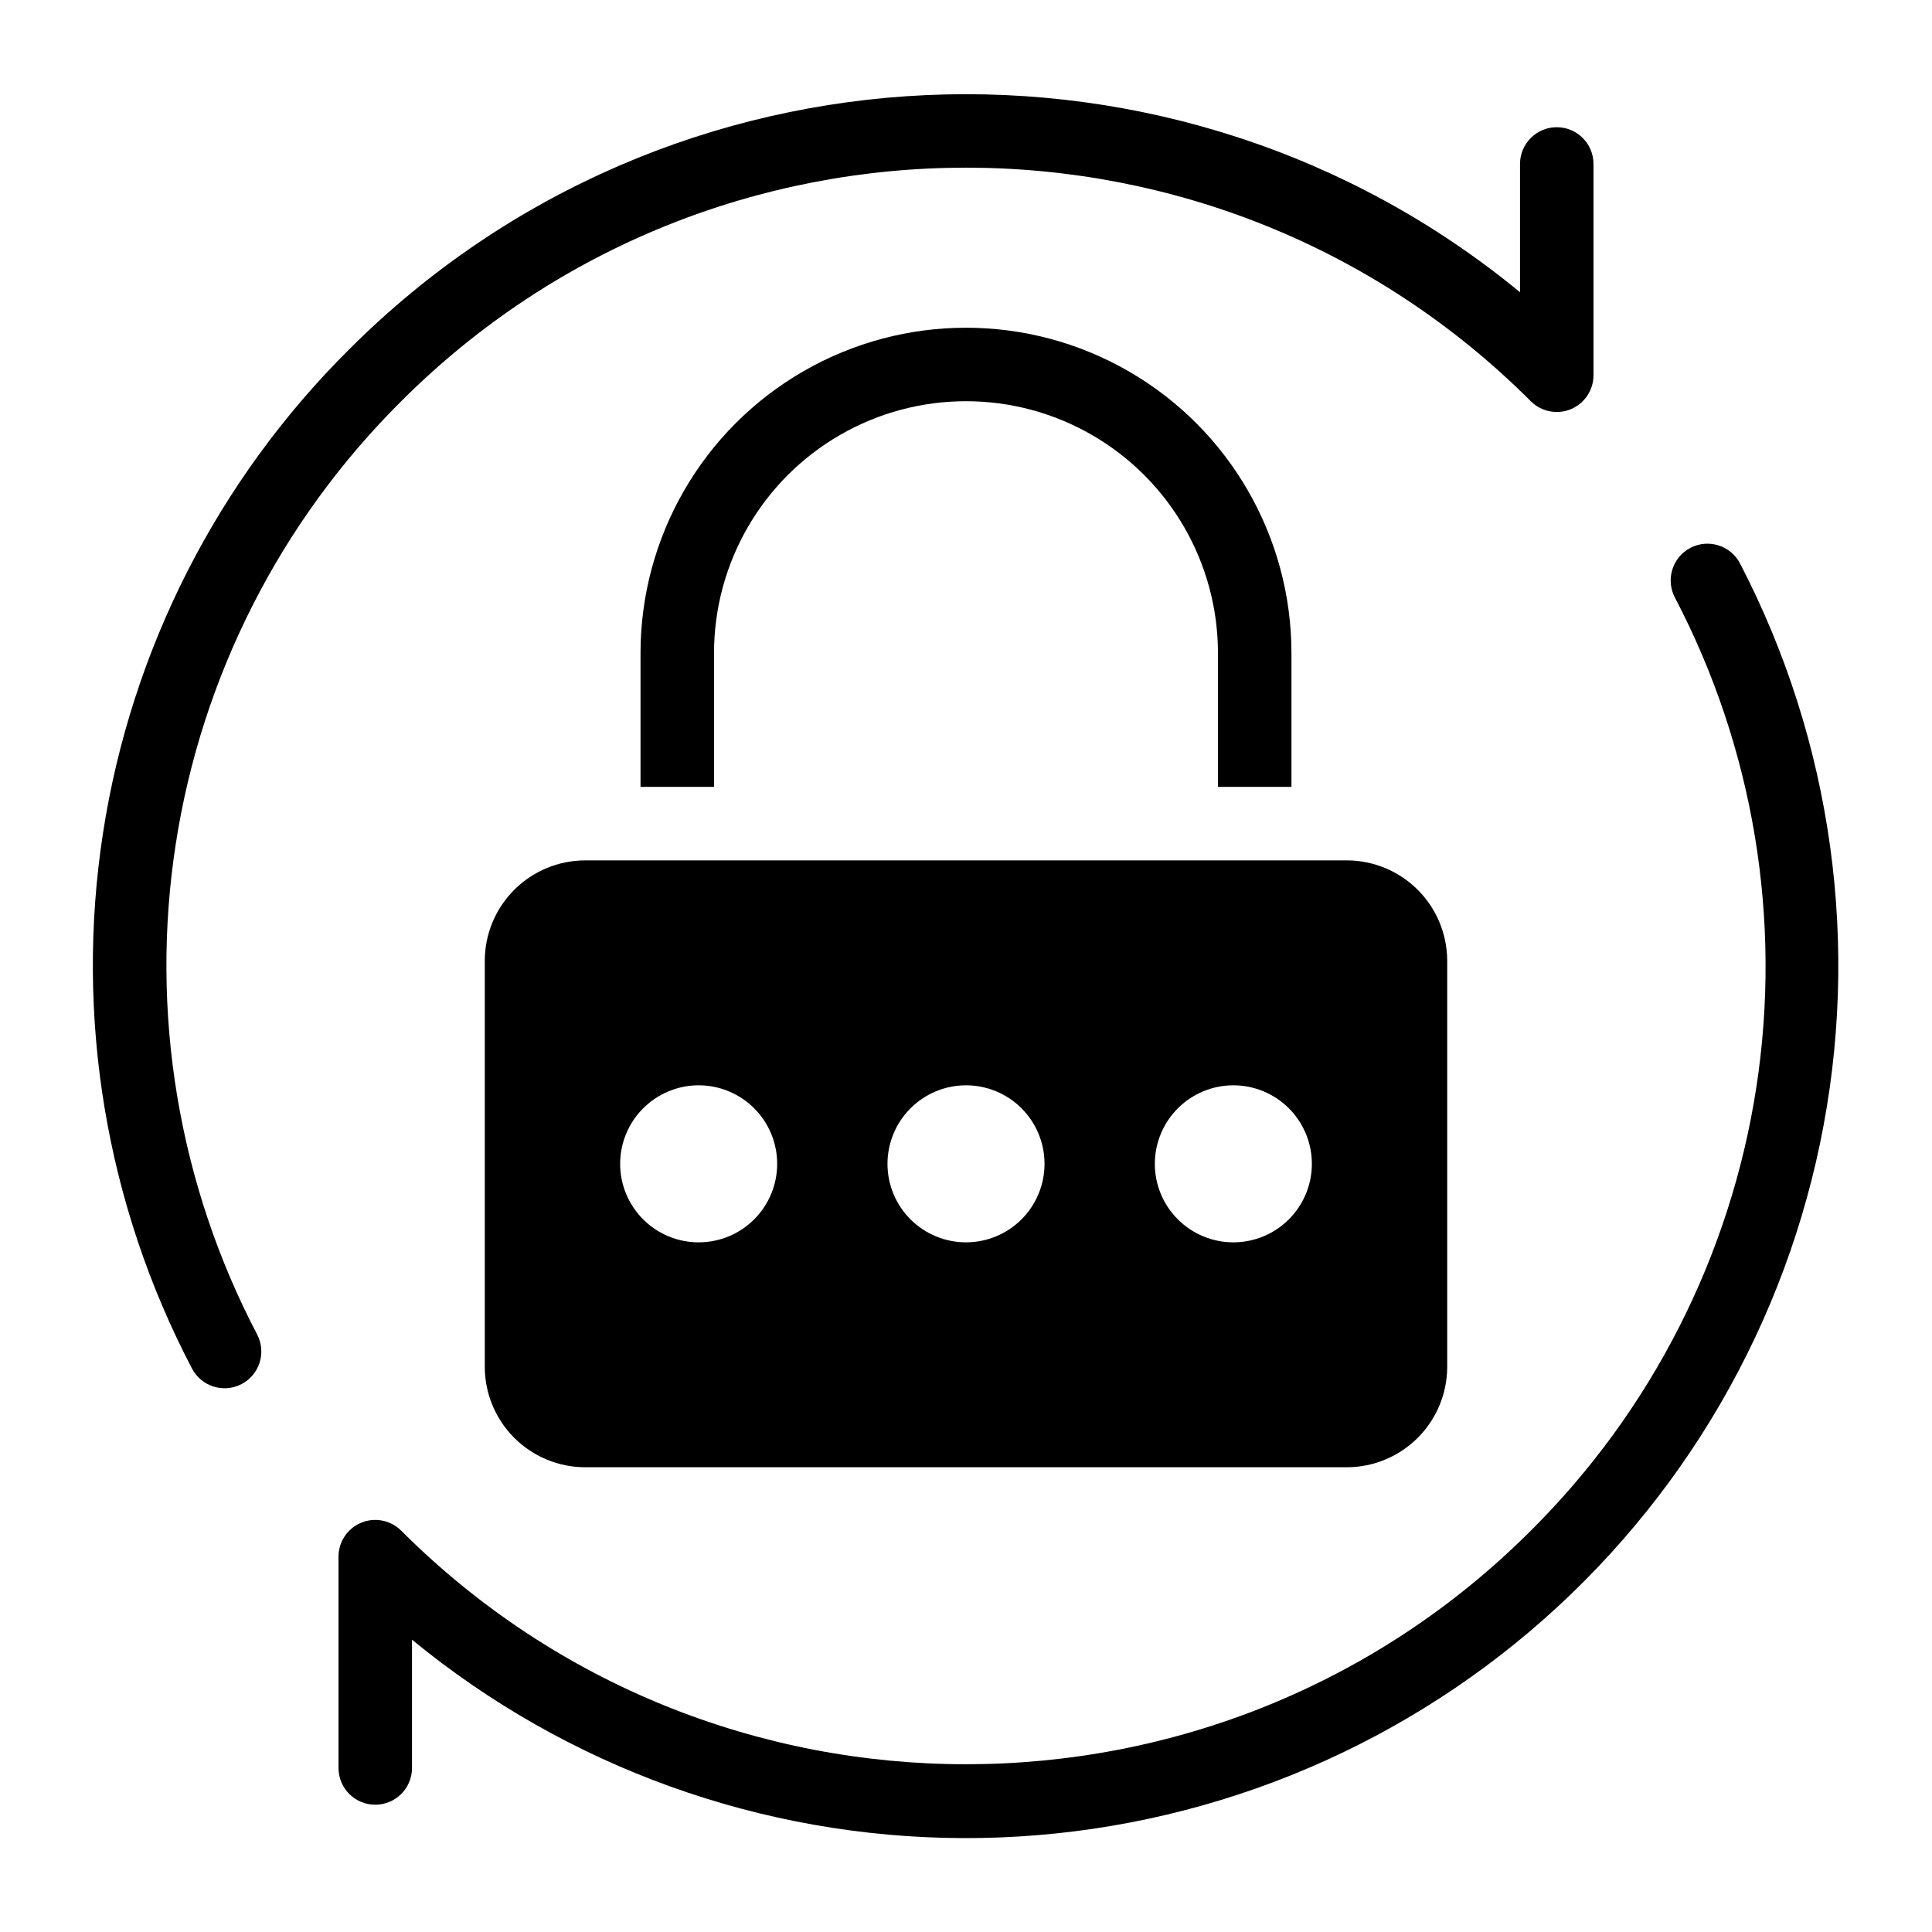
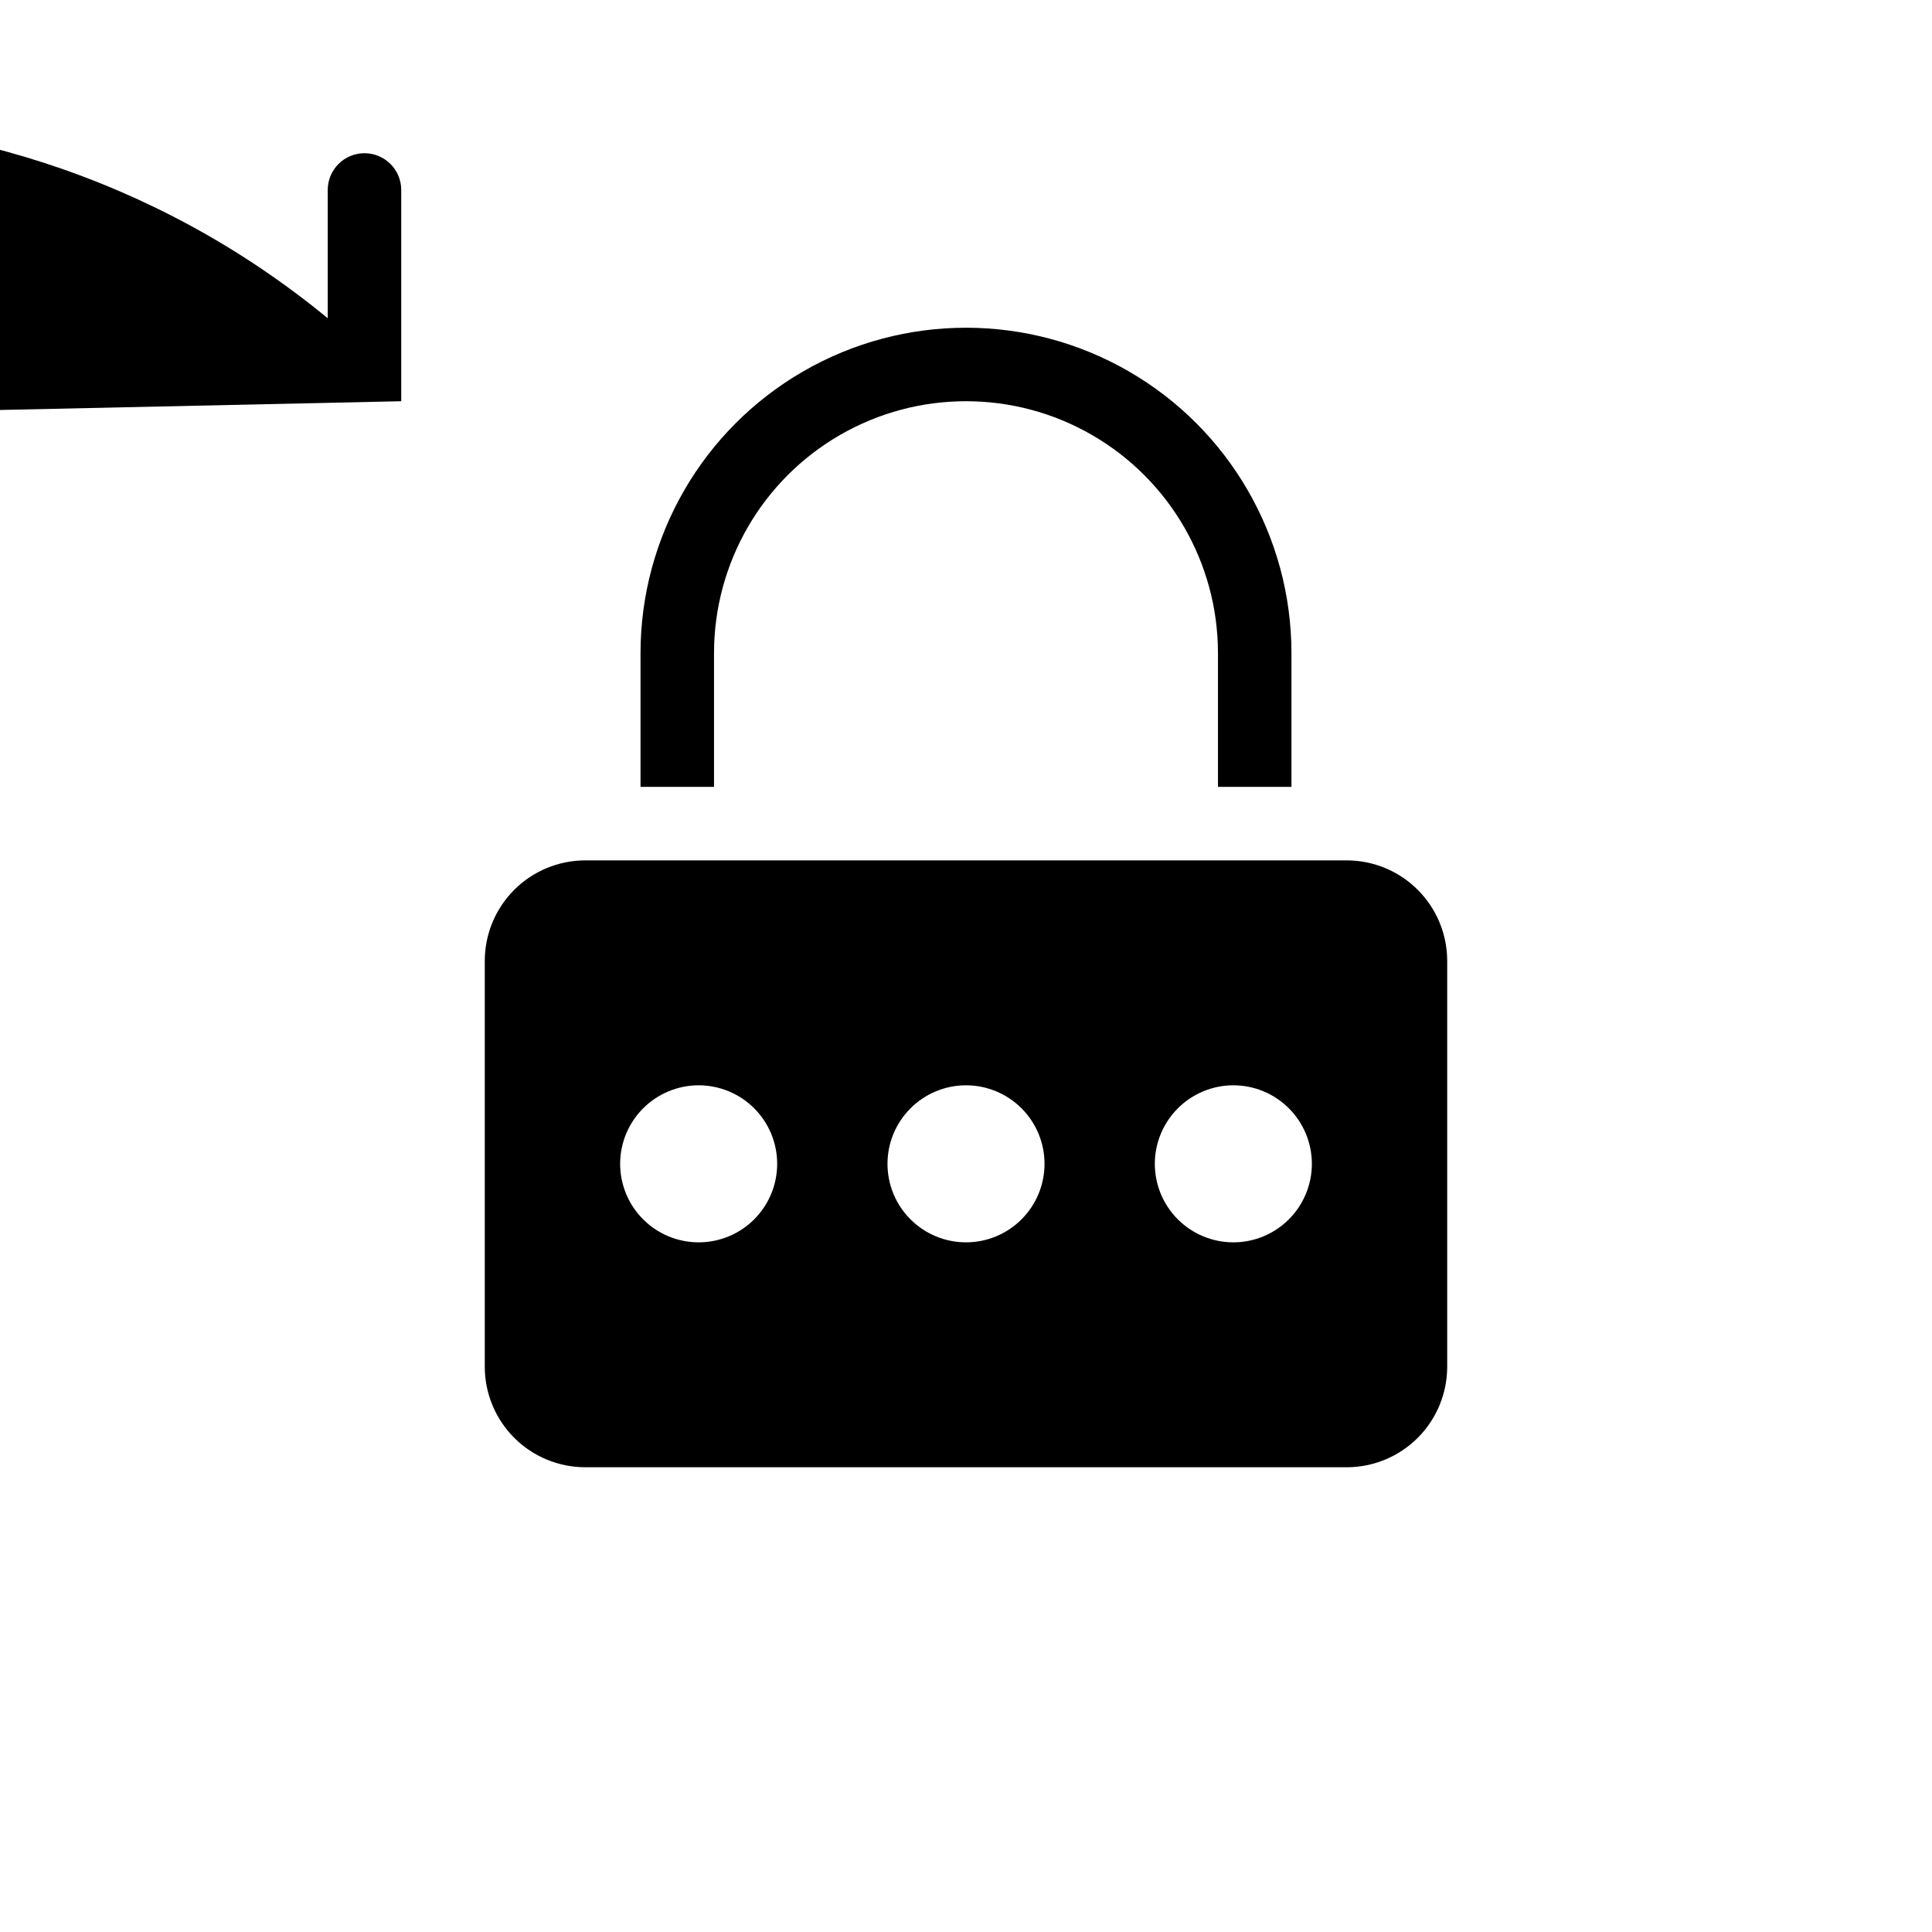
<svg xmlns="http://www.w3.org/2000/svg" fill="#000000" width="800px" height="800px" version="1.1" viewBox="144 144 512 512">
  <g>
-     <path d="m605.1 293.27c-2.504-4.734-8.359-6.559-13.109-4.086-4.746 2.473-6.613 8.316-4.172 13.082 20.906 39.902 28.48 85.449 21.617 129.97-6.867 44.52-27.809 85.672-59.766 117.42-82.516 82.508-216.79 82.531-299.34-0.008-2.785-2.785-6.977-3.617-10.613-2.109-3.641 1.512-6.012 5.062-6.008 9.004v55.988c0 5.379 4.359 9.738 9.738 9.738 5.379 0 9.738-4.359 9.738-9.738v-33.996c41.156 33.828 92.738 52.402 146.01 52.582 53.277 0.18 104.98-18.043 146.37-51.594 41.387-33.547 69.918-80.363 80.766-132.52 10.848-52.16 3.348-106.46-21.23-153.73z" />
-     <path d="m250.33 250.33c82.539-82.531 216.82-82.523 299.34-0.008 2.785 2.789 6.973 3.625 10.613 2.117 3.641-1.508 6.016-5.059 6.012-9v-55.988c0-5.379-4.363-9.738-9.738-9.738-5.379 0-9.738 4.359-9.738 9.738v33.996c-90.707-74.688-225.48-69.664-310.26 15.109-34.895 34.668-57.77 79.609-65.266 128.23-7.496 48.617 0.777 98.359 23.605 141.93 2.504 4.731 8.359 6.555 13.109 4.086 4.75-2.473 6.613-8.316 4.172-13.082-20.906-39.902-28.48-85.449-21.617-129.97 6.867-44.52 27.812-85.672 59.766-117.42z" />
+     <path d="m250.33 250.33v-55.988c0-5.379-4.363-9.738-9.738-9.738-5.379 0-9.738 4.359-9.738 9.738v33.996c-90.707-74.688-225.48-69.664-310.26 15.109-34.895 34.668-57.77 79.609-65.266 128.23-7.496 48.617 0.777 98.359 23.605 141.93 2.504 4.731 8.359 6.555 13.109 4.086 4.75-2.473 6.613-8.316 4.172-13.082-20.906-39.902-28.48-85.449-21.617-129.97 6.867-44.52 27.812-85.672 59.766-117.42z" />
    <path d="m272.47 398.58v107.69c0.02 7.039 2.828 13.785 7.805 18.766 4.977 4.977 11.723 7.781 18.762 7.805h201.92c7.039-0.02 13.785-2.828 18.766-7.805 4.977-4.981 7.781-11.727 7.801-18.766v-107.69c-0.02-7.043-2.824-13.785-7.805-18.766-4.977-4.977-11.723-7.785-18.762-7.805h-201.92c-7.039 0.023-13.785 2.828-18.762 7.805-4.977 4.981-7.785 11.727-7.805 18.766zm198.38 33.035c5.519 0 10.809 2.195 14.711 6.098 3.902 3.902 6.098 9.191 6.098 14.711s-2.195 10.812-6.098 14.715c-3.902 3.902-9.191 6.094-14.711 6.094-5.519 0-10.812-2.191-14.715-6.094-3.902-3.902-6.094-9.195-6.094-14.715 0.004-5.516 2.199-10.805 6.102-14.707 3.898-3.902 9.188-6.094 14.707-6.102zm-70.848 0c5.516 0 10.809 2.195 14.711 6.098 3.902 3.902 6.098 9.191 6.098 14.711s-2.195 10.812-6.098 14.715c-3.902 3.902-9.195 6.094-14.711 6.094-5.519 0-10.812-2.191-14.715-6.094-3.902-3.902-6.094-9.195-6.094-14.715 0.004-5.516 2.199-10.805 6.098-14.707 3.902-3.902 9.191-6.094 14.711-6.102zm-70.848 0h-0.004c5.519 0 10.812 2.195 14.715 6.098 3.902 3.902 6.094 9.191 6.094 14.711s-2.191 10.812-6.094 14.715c-3.902 3.902-9.195 6.094-14.715 6.094-5.516 0-10.809-2.191-14.711-6.094-3.902-3.902-6.094-9.195-6.094-14.715 0.004-5.516 2.199-10.805 6.098-14.707 3.902-3.902 9.191-6.094 14.707-6.102z" />
    <path d="m486.25 352.53v-35.426c0-30.816-16.441-59.289-43.125-74.695-26.688-15.41-59.566-15.41-86.254 0-26.684 15.406-43.125 43.879-43.125 74.695v35.426h19.477v-35.426c0-23.859 12.73-45.902 33.391-57.832 20.66-11.926 46.113-11.926 66.773 0 20.66 11.93 33.387 33.973 33.387 57.832v35.426z" />
  </g>
</svg>